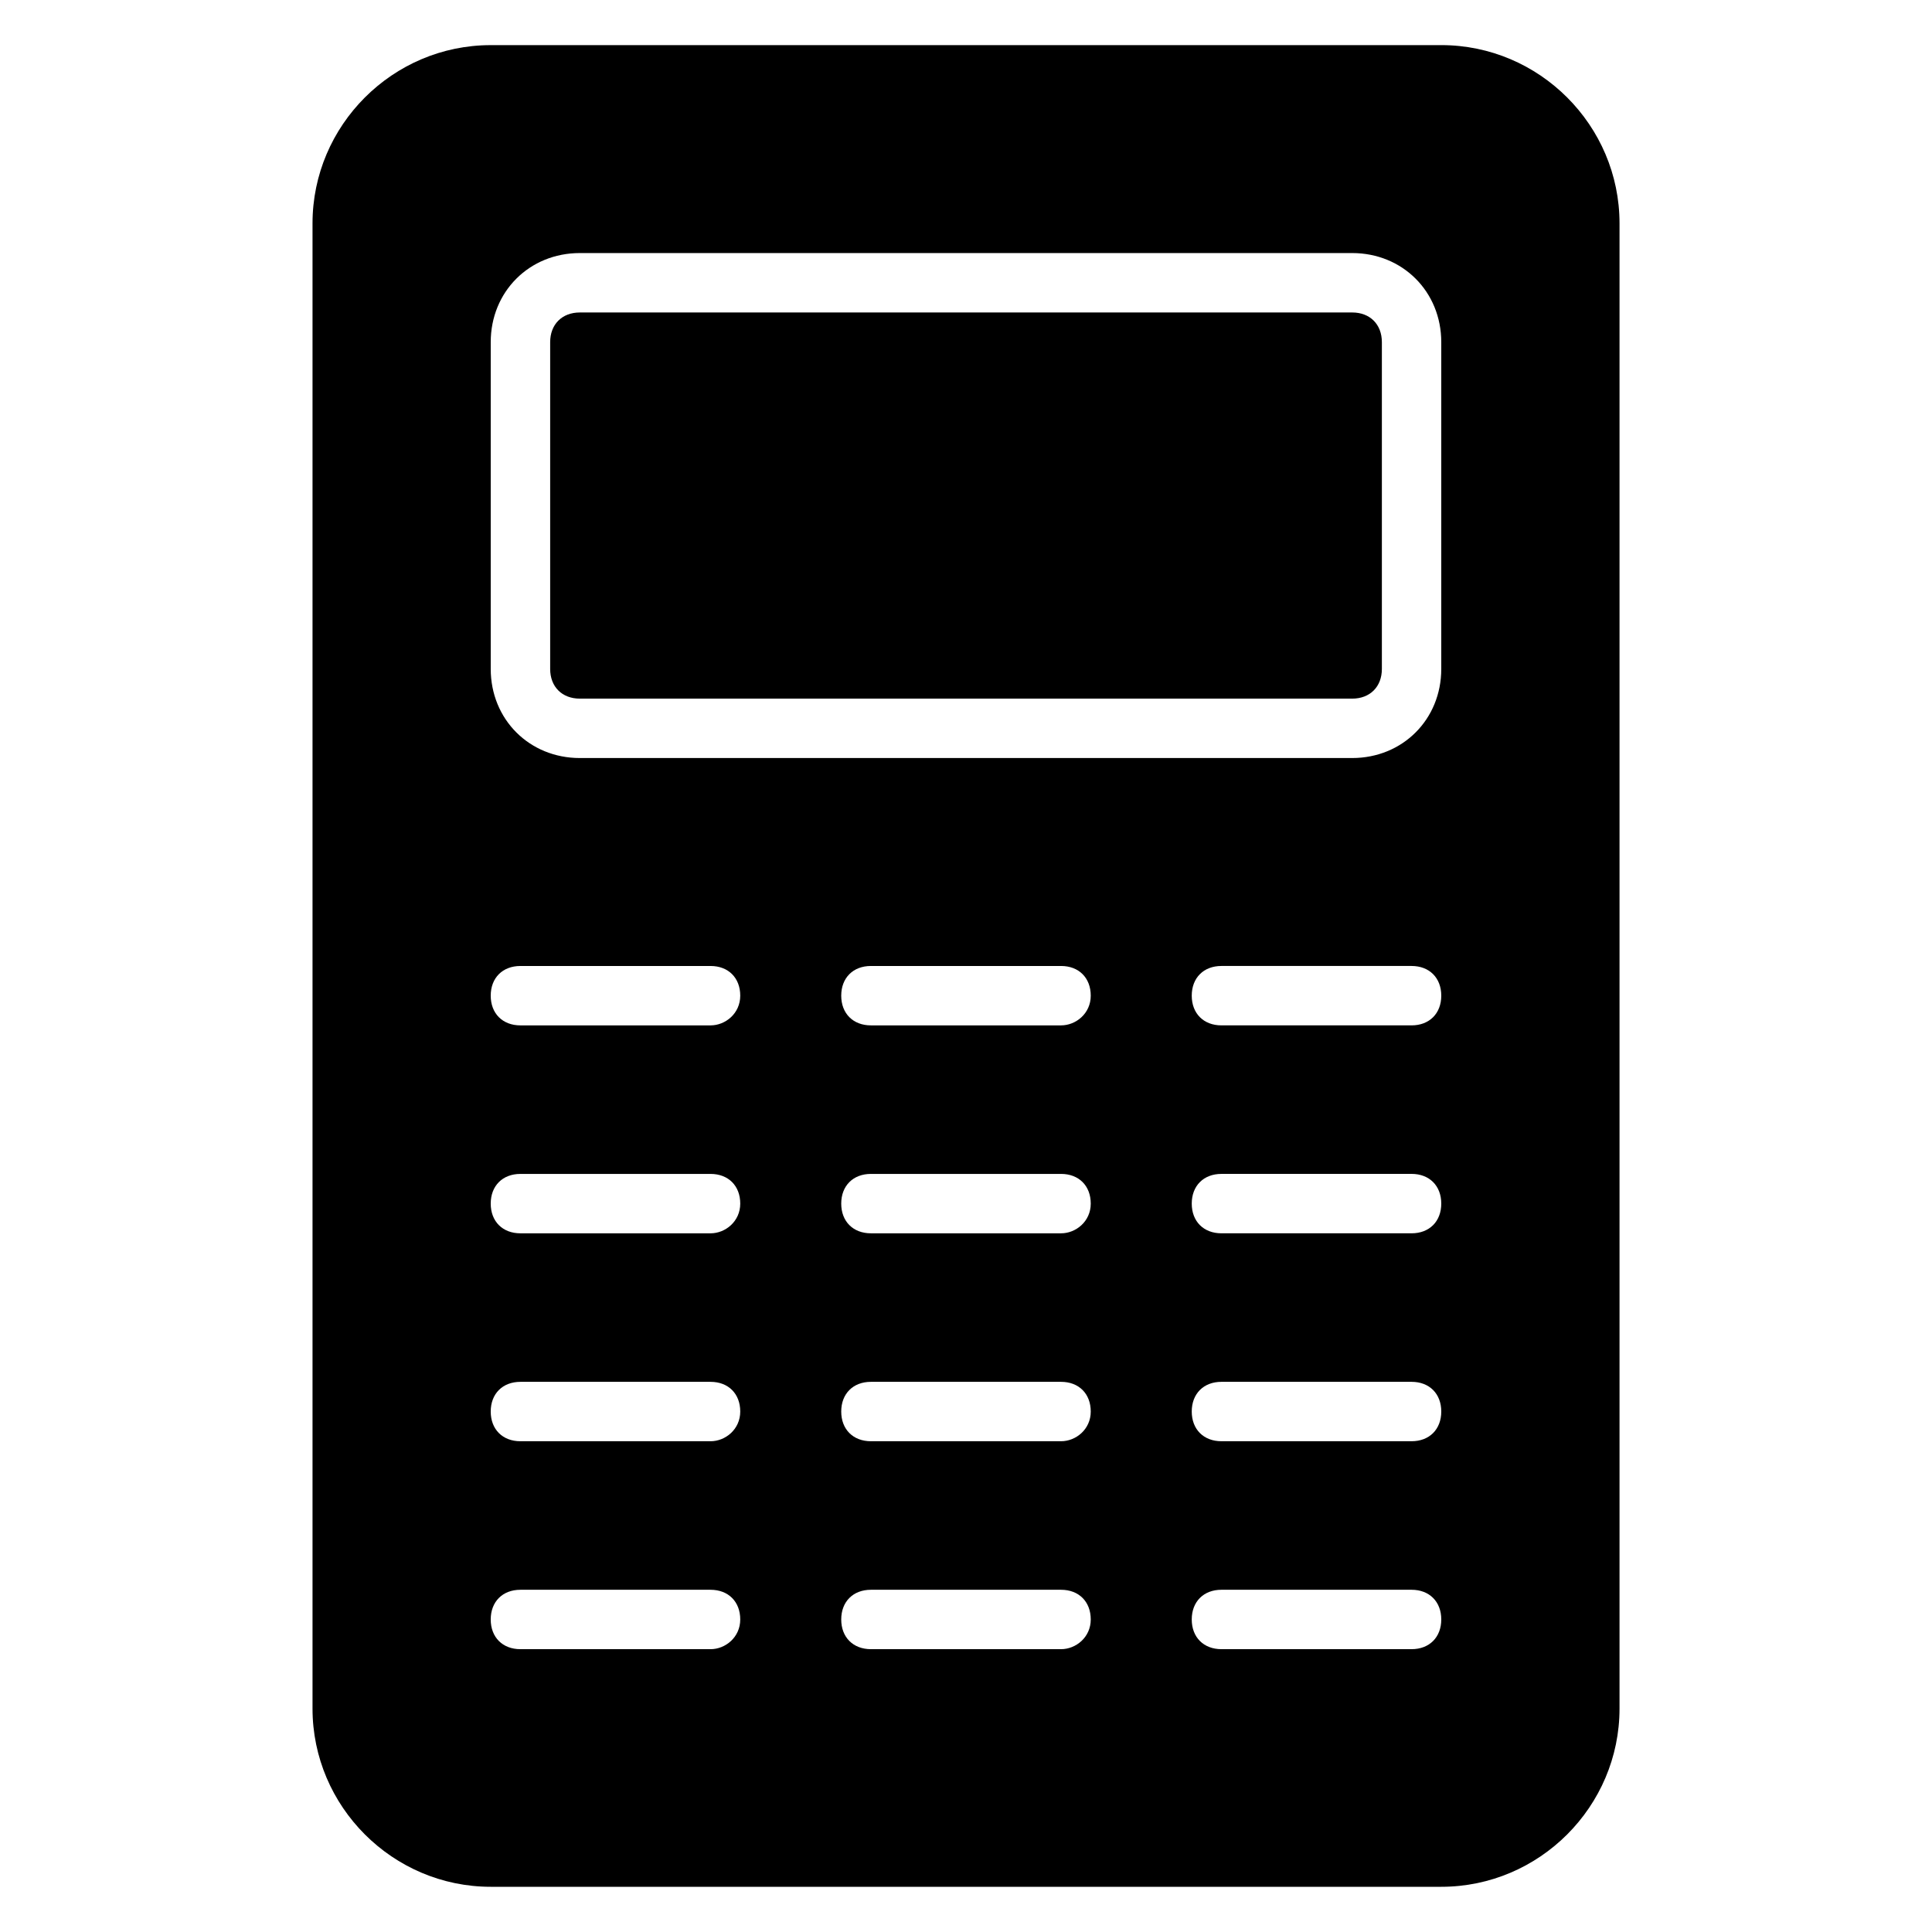
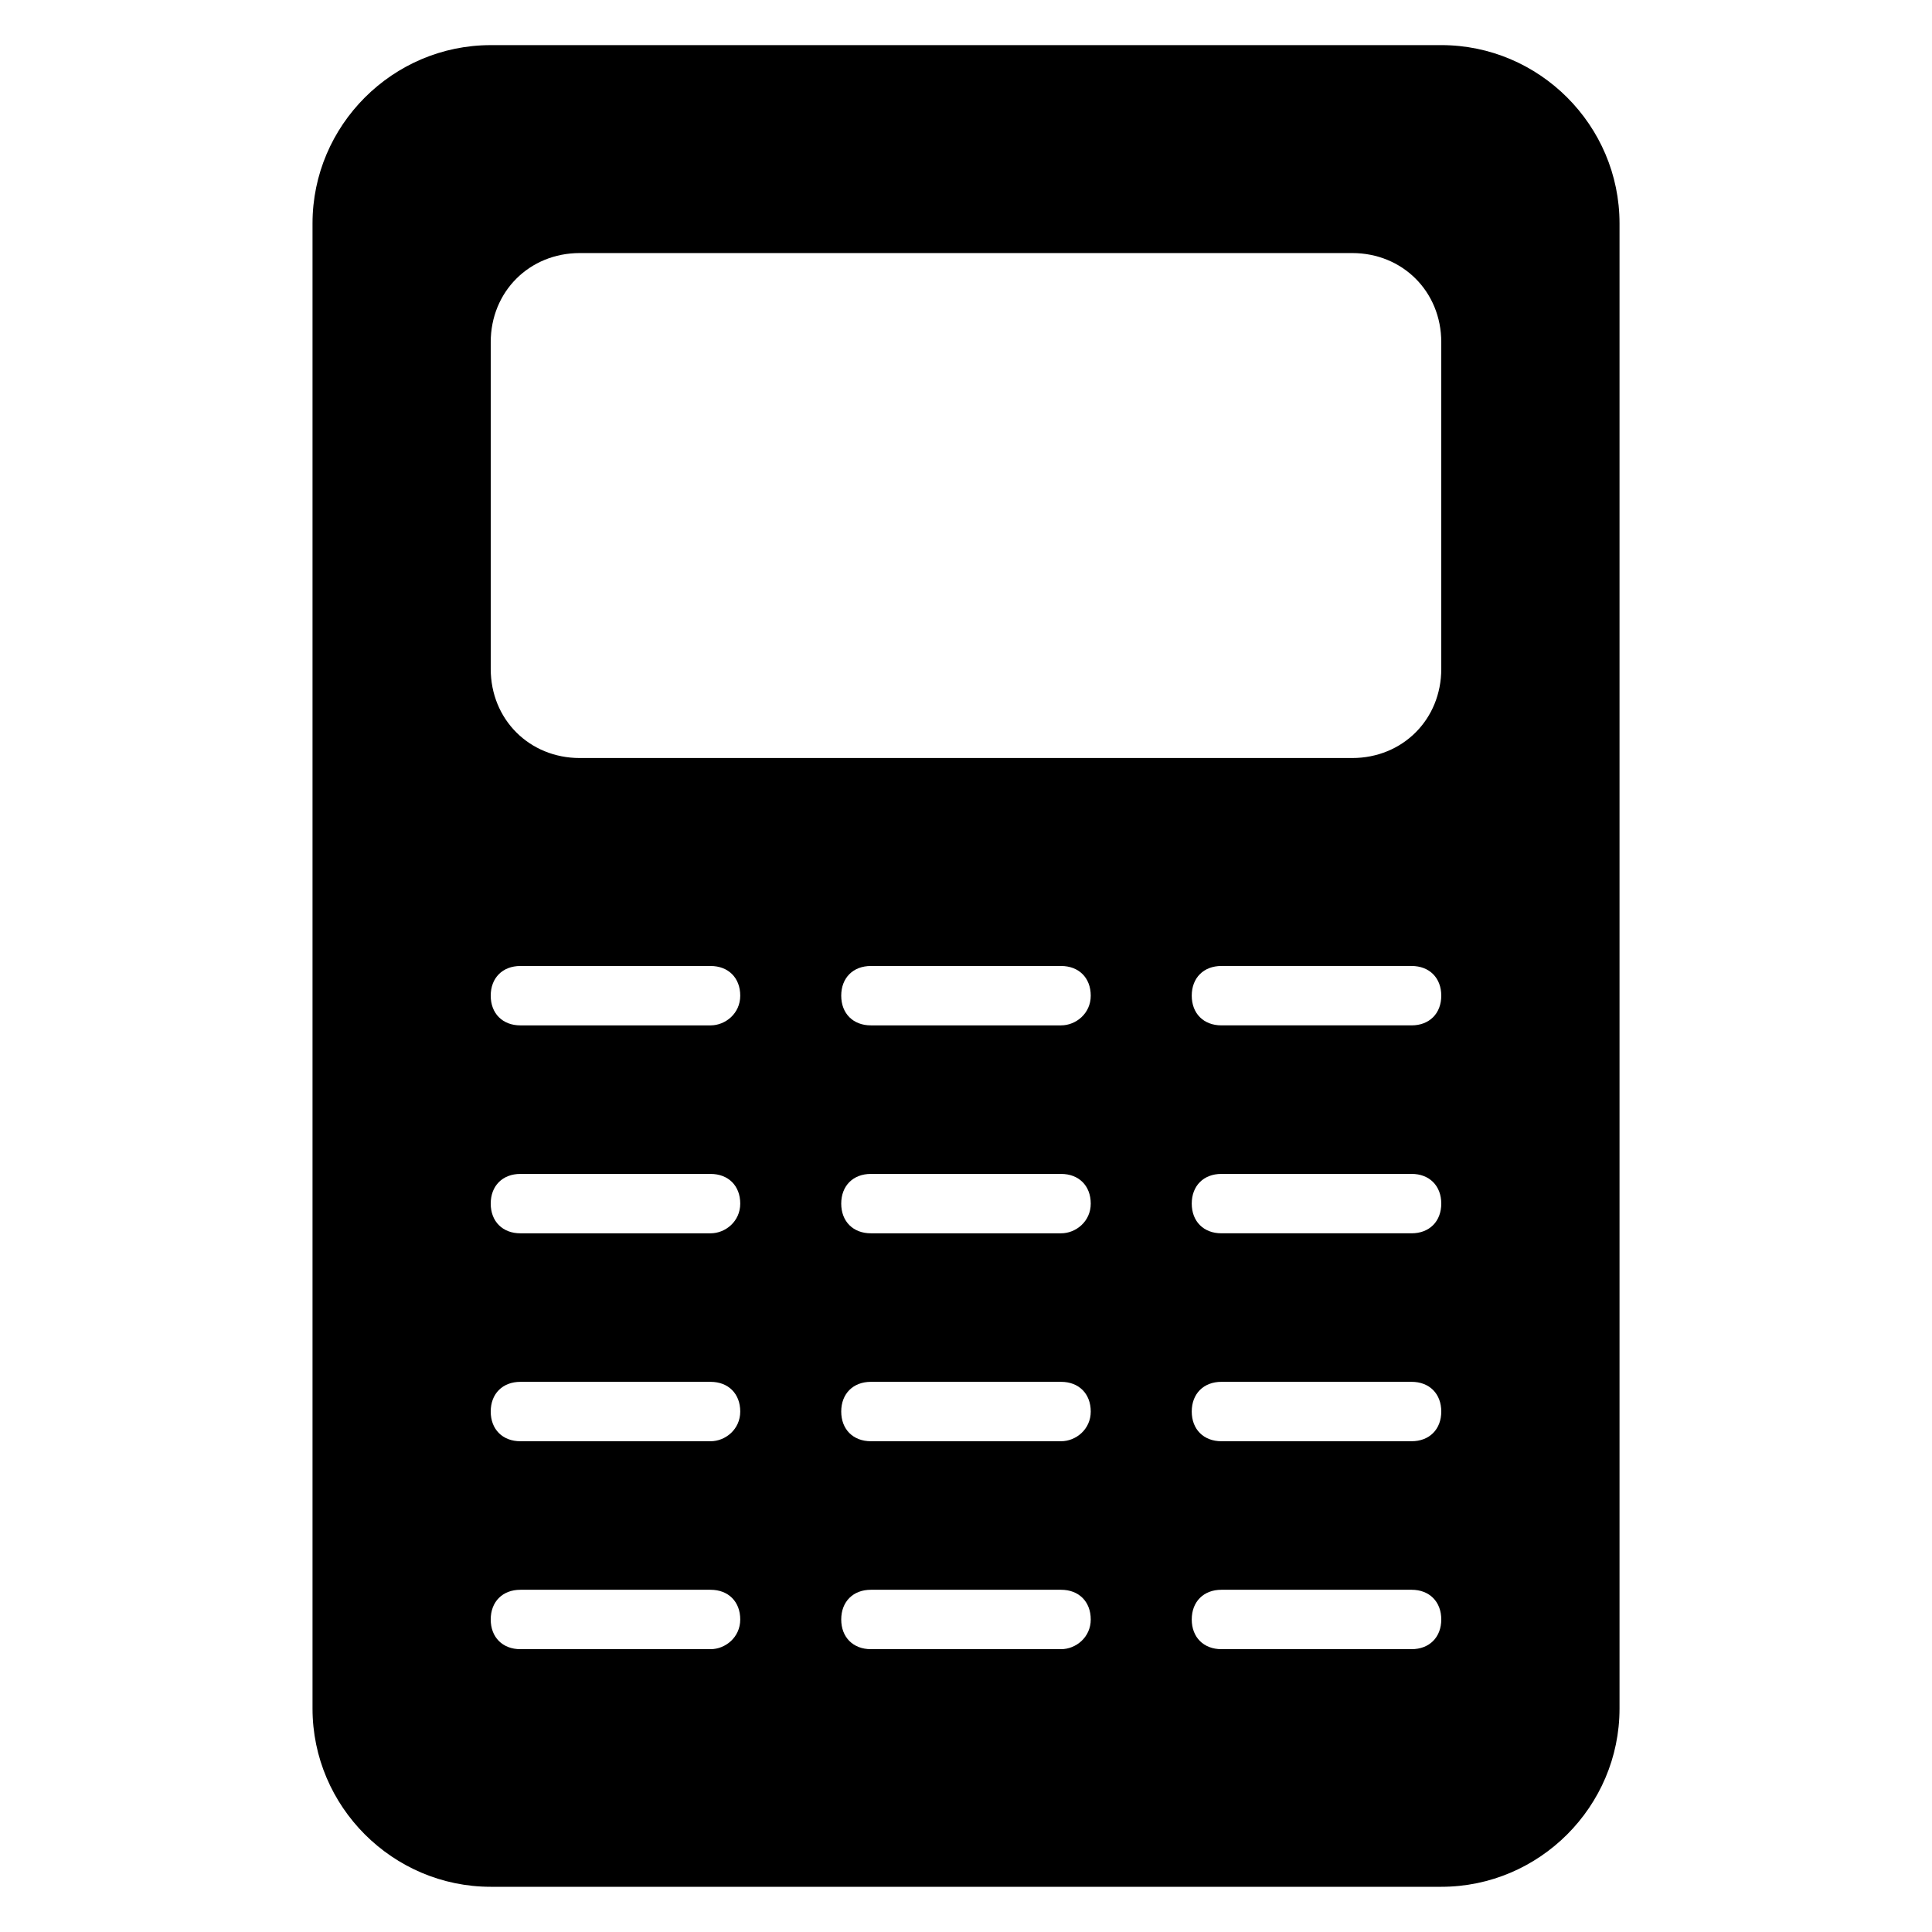
<svg xmlns="http://www.w3.org/2000/svg" fill="#000000" width="800px" height="800px" version="1.1" viewBox="144 144 512 512">
  <g>
-     <path d="m525.95 155.96h-251.9c-25.977 0-47.23 21.254-47.23 47.23v393.6c0 25.977 21.254 47.23 47.23 47.23h251.91c25.977 0 47.23-21.254 47.23-47.23v-393.6c0-25.98-21.254-47.234-47.234-47.234zm-193.65 425.09h-50.383c-4.723 0-7.871-3.148-7.871-7.871s3.148-7.871 7.871-7.871h50.383c4.723 0 7.871 3.148 7.871 7.871s-3.938 7.871-7.871 7.871zm0-55.105h-50.383c-4.723 0-7.871-3.148-7.871-7.871s3.148-7.871 7.871-7.871h50.383c4.723 0 7.871 3.148 7.871 7.871s-3.938 7.871-7.871 7.871zm0-55.102h-50.383c-4.723 0-7.871-3.148-7.871-7.871 0-4.723 3.148-7.871 7.871-7.871h50.383c4.723 0 7.871 3.148 7.871 7.871 0 4.723-3.938 7.871-7.871 7.871zm0-55.105h-50.383c-4.723 0-7.871-3.148-7.871-7.871s3.148-7.871 7.871-7.871h50.383c4.723 0 7.871 3.148 7.871 7.871s-3.938 7.871-7.871 7.871zm92.887 165.31h-50.383c-4.723 0-7.871-3.148-7.871-7.871s3.148-7.871 7.871-7.871h50.383c4.723 0 7.871 3.148 7.871 7.871 0.004 4.723-3.934 7.871-7.871 7.871zm0-55.105h-50.383c-4.723 0-7.871-3.148-7.871-7.871s3.148-7.871 7.871-7.871h50.383c4.723 0 7.871 3.148 7.871 7.871 0.004 4.723-3.934 7.871-7.871 7.871zm0-55.102h-50.383c-4.723 0-7.871-3.148-7.871-7.871 0-4.723 3.148-7.871 7.871-7.871h50.383c4.723 0 7.871 3.148 7.871 7.871 0.004 4.723-3.934 7.871-7.871 7.871zm0-55.105h-50.383c-4.723 0-7.871-3.148-7.871-7.871s3.148-7.871 7.871-7.871h50.383c4.723 0 7.871 3.148 7.871 7.871 0.004 4.723-3.934 7.871-7.871 7.871zm92.891 165.31h-50.383c-4.723 0-7.871-3.148-7.871-7.871s3.148-7.871 7.871-7.871h50.383c4.723 0 7.871 3.148 7.871 7.871s-3.148 7.871-7.871 7.871zm0-55.105h-50.383c-4.723 0-7.871-3.148-7.871-7.871s3.148-7.871 7.871-7.871h50.383c4.723 0 7.871 3.148 7.871 7.871s-3.148 7.871-7.871 7.871zm0-55.102h-50.383c-4.723 0-7.871-3.148-7.871-7.871 0-4.723 3.148-7.871 7.871-7.871l50.383-0.004c4.723 0 7.871 3.148 7.871 7.871 0 4.727-3.148 7.875-7.871 7.875zm0-55.105h-50.383c-4.723 0-7.871-3.148-7.871-7.871s3.148-7.871 7.871-7.871h50.383c4.723 0 7.871 3.148 7.871 7.871s-3.148 7.871-7.871 7.871zm7.871-94.465c0 13.383-10.234 23.617-23.617 23.617h-204.67c-13.383 0-23.617-10.234-23.617-23.617v-86.59c0-13.383 10.234-23.617 23.617-23.617h204.67c13.383 0 23.617 10.234 23.617 23.617z" />
-     <path d="m502.34 226.81h-204.67c-4.723 0-7.871 3.148-7.871 7.871v86.594c0 4.723 3.148 7.871 7.871 7.871h204.67c4.723 0 7.871-3.148 7.871-7.871v-86.59c0-4.727-3.148-7.875-7.871-7.875z" />
+     <path d="m525.95 155.96h-251.9c-25.977 0-47.23 21.254-47.23 47.23v393.6c0 25.977 21.254 47.23 47.23 47.23h251.91c25.977 0 47.23-21.254 47.23-47.23v-393.6c0-25.98-21.254-47.234-47.234-47.234zm-193.65 425.09h-50.383c-4.723 0-7.871-3.148-7.871-7.871s3.148-7.871 7.871-7.871h50.383c4.723 0 7.871 3.148 7.871 7.871s-3.938 7.871-7.871 7.871zm0-55.105h-50.383c-4.723 0-7.871-3.148-7.871-7.871s3.148-7.871 7.871-7.871h50.383c4.723 0 7.871 3.148 7.871 7.871s-3.938 7.871-7.871 7.871zm0-55.102h-50.383c-4.723 0-7.871-3.148-7.871-7.871 0-4.723 3.148-7.871 7.871-7.871h50.383c4.723 0 7.871 3.148 7.871 7.871 0 4.723-3.938 7.871-7.871 7.871zm0-55.105h-50.383c-4.723 0-7.871-3.148-7.871-7.871s3.148-7.871 7.871-7.871h50.383c4.723 0 7.871 3.148 7.871 7.871s-3.938 7.871-7.871 7.871zm92.887 165.31h-50.383c-4.723 0-7.871-3.148-7.871-7.871s3.148-7.871 7.871-7.871h50.383c4.723 0 7.871 3.148 7.871 7.871 0.004 4.723-3.934 7.871-7.871 7.871zm0-55.105h-50.383c-4.723 0-7.871-3.148-7.871-7.871s3.148-7.871 7.871-7.871h50.383c4.723 0 7.871 3.148 7.871 7.871 0.004 4.723-3.934 7.871-7.871 7.871zm0-55.102h-50.383c-4.723 0-7.871-3.148-7.871-7.871 0-4.723 3.148-7.871 7.871-7.871h50.383c4.723 0 7.871 3.148 7.871 7.871 0.004 4.723-3.934 7.871-7.871 7.871zm0-55.105h-50.383c-4.723 0-7.871-3.148-7.871-7.871s3.148-7.871 7.871-7.871h50.383c4.723 0 7.871 3.148 7.871 7.871 0.004 4.723-3.934 7.871-7.871 7.871m92.891 165.31h-50.383c-4.723 0-7.871-3.148-7.871-7.871s3.148-7.871 7.871-7.871h50.383c4.723 0 7.871 3.148 7.871 7.871s-3.148 7.871-7.871 7.871zm0-55.105h-50.383c-4.723 0-7.871-3.148-7.871-7.871s3.148-7.871 7.871-7.871h50.383c4.723 0 7.871 3.148 7.871 7.871s-3.148 7.871-7.871 7.871zm0-55.102h-50.383c-4.723 0-7.871-3.148-7.871-7.871 0-4.723 3.148-7.871 7.871-7.871l50.383-0.004c4.723 0 7.871 3.148 7.871 7.871 0 4.727-3.148 7.875-7.871 7.875zm0-55.105h-50.383c-4.723 0-7.871-3.148-7.871-7.871s3.148-7.871 7.871-7.871h50.383c4.723 0 7.871 3.148 7.871 7.871s-3.148 7.871-7.871 7.871zm7.871-94.465c0 13.383-10.234 23.617-23.617 23.617h-204.67c-13.383 0-23.617-10.234-23.617-23.617v-86.59c0-13.383 10.234-23.617 23.617-23.617h204.67c13.383 0 23.617 10.234 23.617 23.617z" />
  </g>
</svg>